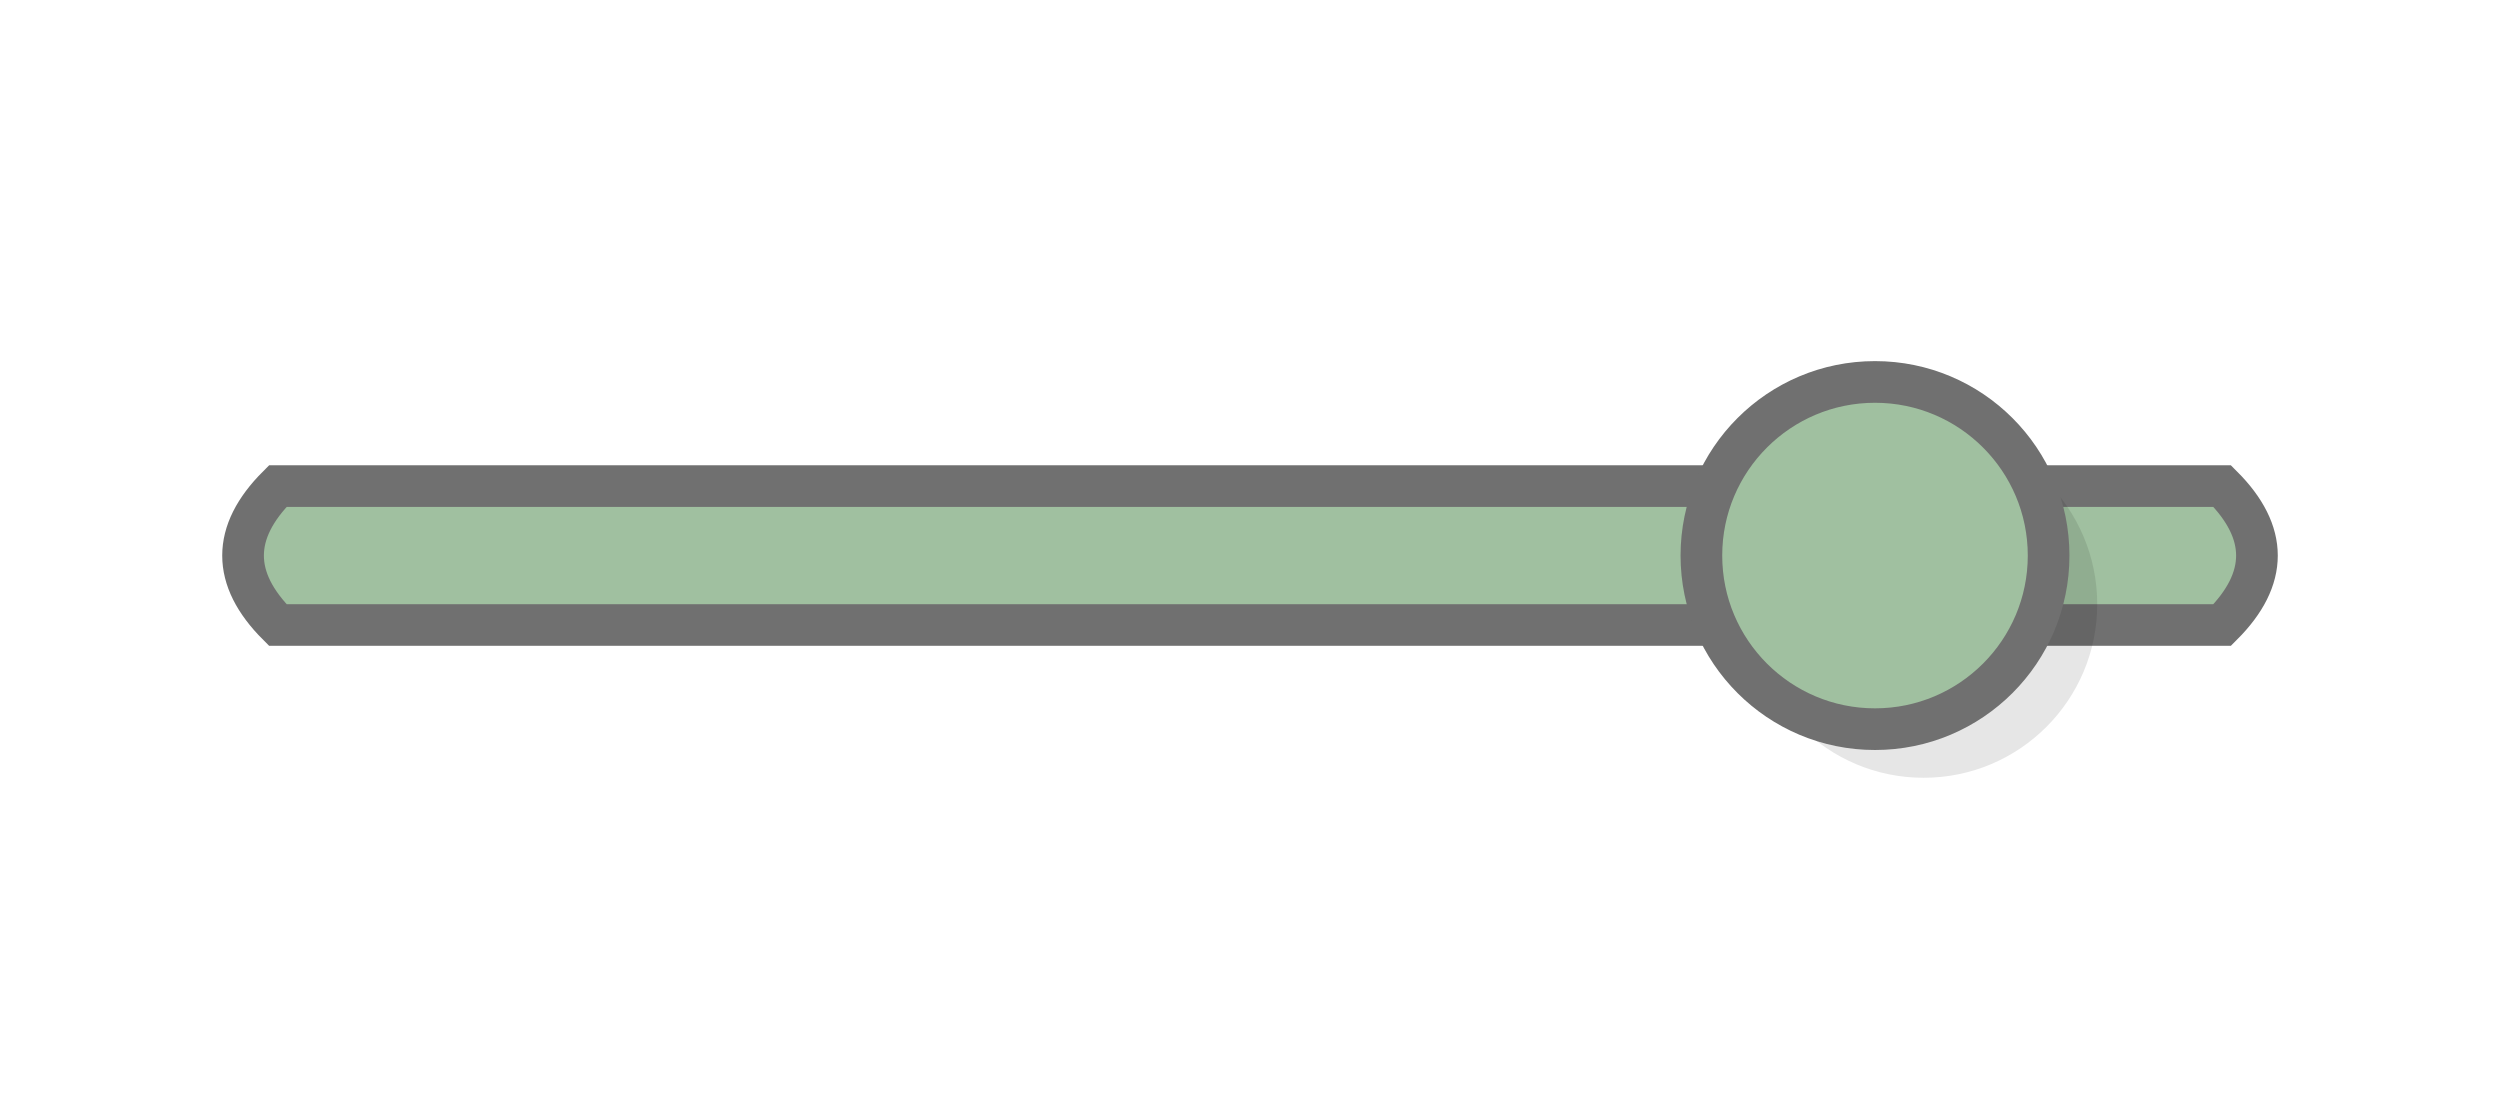
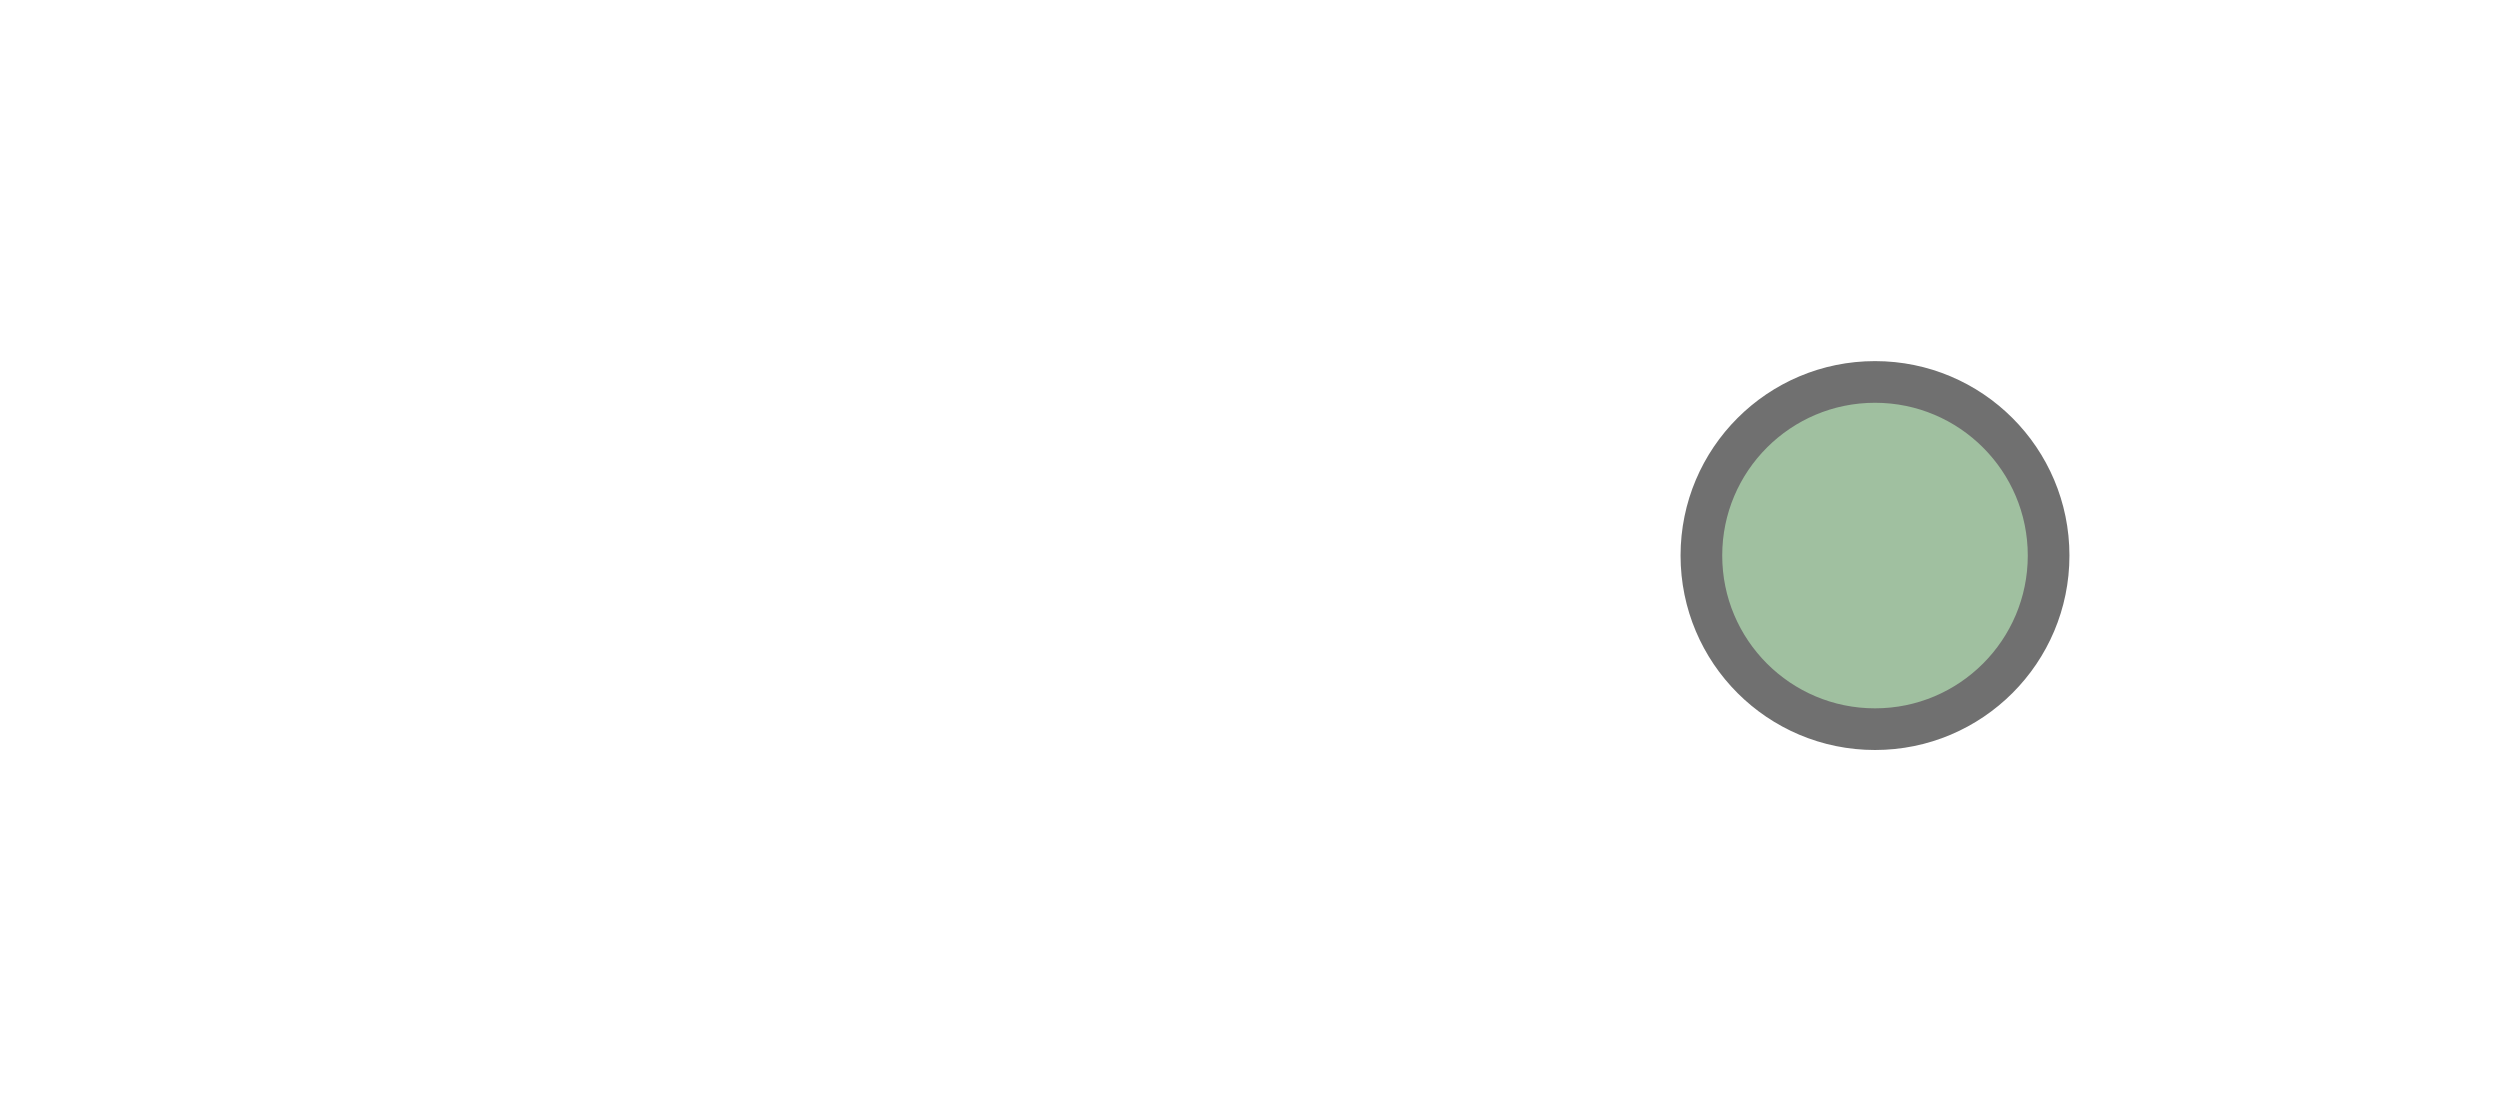
<svg xmlns="http://www.w3.org/2000/svg" xml:space="preserve" version="1.1" text-rendering="geometricPrecision" style="overflow:hidden;" width="90" height="40" viewBox="-30 -30 360 160">
  <style> @keyframes MyrPulse-0 { 0% {fill:#FFFFFF;} 100% {fill:#A0C0A0;}} @-moz-keyframes MyrPulse-0 { 0% {fill:#FFFFFF;} 100% {fill:#A0C0A0;}} </style>
  <g id="MyrOver-volume-0-4" opacity="0" fill="#FFFFFF" stroke="#FFFFFF" transform="scale(0,0)" style="transition: all 0.15s ease 0s; transform-origin: 50% 50% 0px; transform: scale(0, 0); fill: rgb(255, 255, 255); stroke: rgb(255, 255, 255); stroke-width: 0; opacity: 0;">
-     <ellipse cx="150" cy="50" ry="74" rx="180" stroke="none" />
-   </g>
+     </g>
  <g id="Myr-volume-0-4" fill="#A0A0A0" stroke="#A0A0A0" stroke-width="0" opacity="0.2" style="transition: all 0.4s ease 0s; transform-origin: 50% 50% 0px; transform: scale(1, 1); fill: rgb(160, 192, 160); stroke: rgb(112, 112, 112); stroke-width: 6; opacity: 1;">
-     <path d="M 10 40 L 290 40 Q 300  50 290 60 L 10 60 Q 0 50 10 40z" />
    <g id="MyrThumb-0-4" transform="translate(240)">
-       <circle cx="0" cy="50" r="25" transform="translate(7,7)" fill="#000000" opacity="0.1" stroke="none" />
      <circle cx="0" cy="50" r="25" />
    </g>
  </g>
</svg>